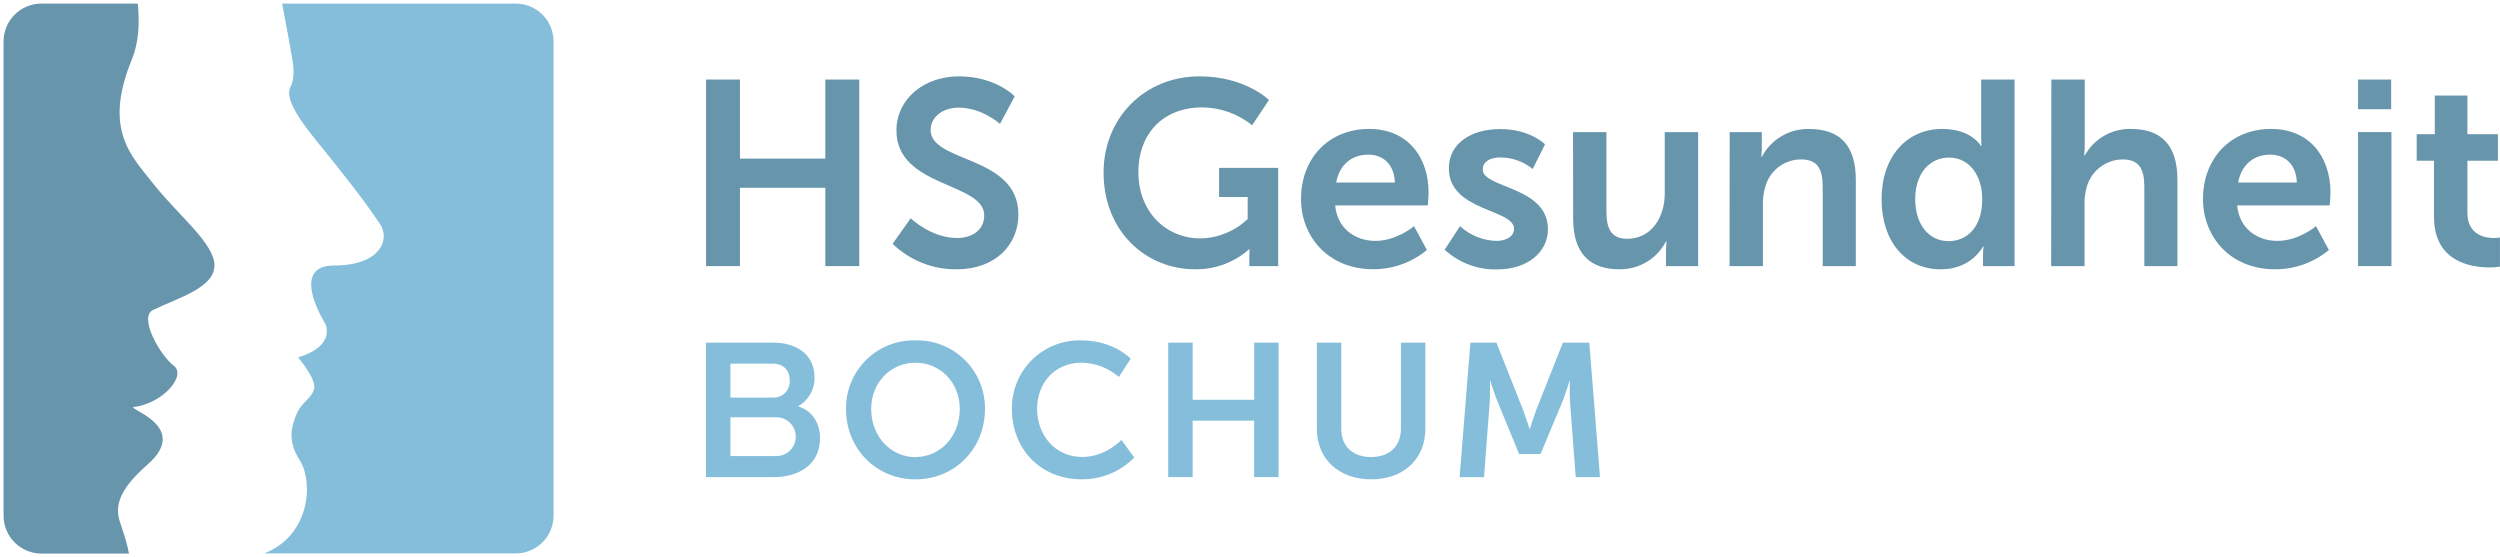
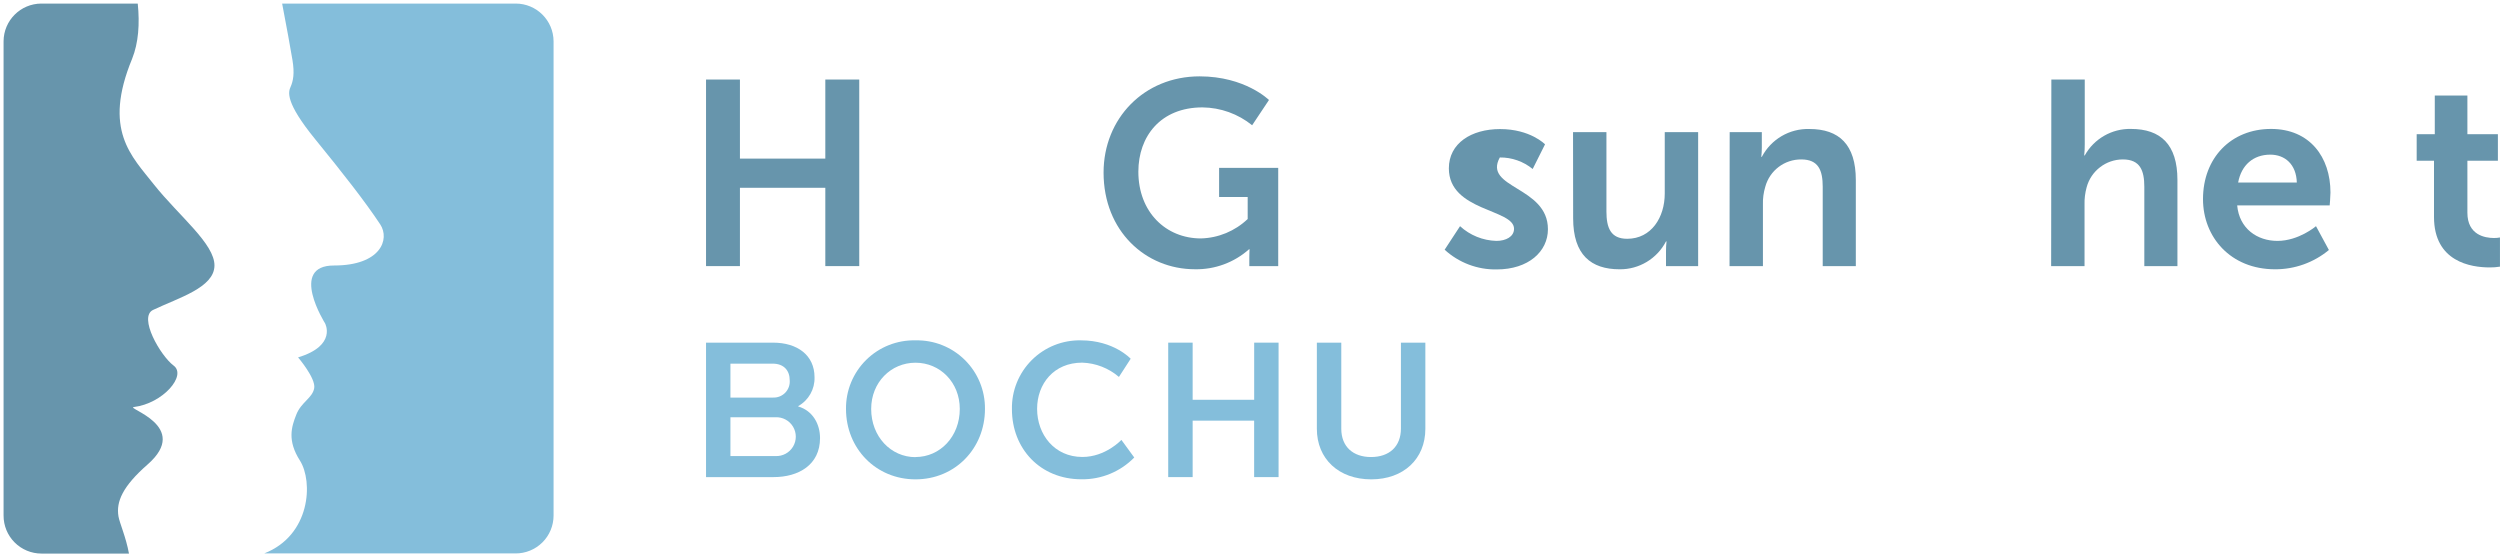
<svg xmlns="http://www.w3.org/2000/svg" width="350" height="78" viewBox="0 0 700 156" version="1.1">
  <title>hs-gesundheit-logo</title>
  <g id="Page-1" stroke="none" stroke-width="1" fill="none" fill-rule="evenodd">
    <g id="hs-gesundheit-logo">
      <polygon id="Path" fill="#6795AC" fill-rule="nonzero" points="197.69 22.27 207.18 22.27 207.18 44.41 231.09 44.41 231.09 22.27 240.59 22.27 240.59 74.51 231.09 74.51 231.09 52.58 207.18 52.58 207.18 74.51 197.69 74.51" />
-       <path d="M255,61.12 C255,61.12 260.67,66.64 268,66.64 C272,66.64 275.58,64.58 275.58,60.31 C275.62,51 251,52.58 251,36.54 C251,27.86 258.51,21.38 268.52,21.38 C278.82,21.38 284.12,26.97 284.12,26.97 L280,34.7 C280,34.7 275,30.14 268.44,30.14 C264.03,30.14 260.57,32.71 260.57,36.39 C260.57,45.67 285.15,43.39 285.15,60.09 C285.15,68.4 278.82,75.4 267.93,75.4 C261.22,75.503 254.745,72.935 249.93,68.26 L255,61.12 Z" id="Path" fill="#6795AC" fill-rule="nonzero" />
      <path d="M335.88,21.38 C348.69,21.38 355.31,28 355.31,28 L350.6,35.07 C346.658,31.885 341.757,30.123 336.69,30.07 C324.99,30.07 318.74,38.16 318.74,48.07 C318.74,59.4 326.46,66.76 336.25,66.76 C341.141,66.637 345.811,64.698 349.35,61.32 L349.35,55.16 L341.35,55.16 L341.35,47 L357.9,47 L357.9,74.51 L349.81,74.51 L349.81,72 C349.81,70.9 349.88,69.79 349.88,69.79 L349.74,69.79 C345.572,73.499 340.158,75.499 334.58,75.39 C320.8,75.4 309,64.72 309,48.32 C309,33.16 320.36,21.38 335.88,21.38 Z" id="Path" fill="#6795AC" fill-rule="nonzero" />
-       <path d="M383.35,36.1 C394.16,36.1 400,44 400,53.91 C400,55.01 399.78,57.51 399.78,57.51 L373.85,57.51 C374.44,64.06 379.52,67.45 385.11,67.45 C391.11,67.45 395.93,63.33 395.93,63.33 L399.54,70 C395.298,73.51 389.956,75.415 384.45,75.38 C372.02,75.38 364.29,66.38 364.29,55.73 C364.29,44.19 372.16,36.1 383.35,36.1 Z M390.56,51.1 C390.41,46.02 387.25,43.3 383.13,43.3 C378.34,43.3 375.03,46.24 374.13,51.1 L390.56,51.1 Z" id="Shape" fill="#6795AC" fill-rule="nonzero" />
-       <path d="M408.81,63.33 C411.599,65.886 415.218,67.349 419,67.45 C421.65,67.45 423.93,66.27 423.93,64.06 C423.93,58.47 405.68,59.21 405.68,47.14 C405.68,40.14 411.93,36.14 420.03,36.14 C428.49,36.14 432.61,40.41 432.61,40.41 L429.15,47.32 C426.557,45.197 423.301,44.054 419.95,44.09 C417.53,44.09 415.17,45.09 415.17,47.47 C415.17,52.77 433.42,52.11 433.42,64.18 C433.42,70.43 427.97,75.44 419.07,75.44 C413.685,75.536 408.469,73.56 404.5,69.92 L408.81,63.33 Z" id="Path" fill="#6795AC" fill-rule="nonzero" />
+       <path d="M408.81,63.33 C411.599,65.886 415.218,67.349 419,67.45 C421.65,67.45 423.93,66.27 423.93,64.06 C423.93,58.47 405.68,59.21 405.68,47.14 C405.68,40.14 411.93,36.14 420.03,36.14 C428.49,36.14 432.61,40.41 432.61,40.41 L429.15,47.32 C426.557,45.197 423.301,44.054 419.95,44.09 C415.17,52.77 433.42,52.11 433.42,64.18 C433.42,70.43 427.97,75.44 419.07,75.44 C413.685,75.536 408.469,73.56 404.5,69.92 L408.81,63.33 Z" id="Path" fill="#6795AC" fill-rule="nonzero" />
      <path d="M440.45,37 L449.8,37 L449.8,59.21 C449.8,63.77 450.97,66.86 455.61,66.86 C462.38,66.86 466.13,60.86 466.13,54.2 L466.13,37 L475.48,37 L475.48,74.51 L466.48,74.51 L466.48,70.24 C466.48,69.355 466.53,68.47 466.63,67.59 L466.48,67.59 C463.971,72.441 458.941,75.463 453.48,75.4 C445.48,75.4 440.48,71.35 440.48,61.12 L440.45,37 Z" id="Path" fill="#6795AC" fill-rule="nonzero" />
      <path d="M484.31,37 L493.31,37 L493.31,41.34 C493.309,42.202 493.259,43.064 493.16,43.92 L493.31,43.92 C495.895,38.988 501.064,35.961 506.63,36.12 C514.94,36.12 519.63,40.46 519.63,50.4 L519.63,74.51 L510.36,74.51 L510.36,52.29 C510.36,47.73 509.18,44.64 504.36,44.64 C499.652,44.603 495.511,47.746 494.28,52.29 C493.791,53.91 493.569,55.599 493.62,57.29 L493.62,74.51 L484.27,74.51 L484.31,37 Z" id="Path" fill="#6795AC" fill-rule="nonzero" />
-       <path d="M543.84,36.1 C552.08,36.1 554.66,40.88 554.66,40.88 L554.81,40.88 C554.81,40.88 554.73,39.88 554.73,38.75 L554.73,22.27 L564.08,22.27 L564.08,74.51 L555.25,74.51 L555.25,71.42 C555.248,70.611 555.298,69.803 555.4,69 L555.25,69 C555.25,69 552.08,75.41 543.47,75.41 C533.32,75.41 526.84,67.41 526.84,55.76 C526.84,43.83 533.91,36.1 543.84,36.1 Z M545.61,67.52 C550.46,67.52 555.03,63.99 555.03,55.67 C555.03,49.86 551.94,44.12 545.68,44.12 C540.53,44.12 536.26,48.32 536.26,55.75 C536.26,62.89 540.09,67.52 545.61,67.52 L545.61,67.52 Z" id="Shape" fill="#6795AC" fill-rule="nonzero" />
      <path d="M574.38,22.27 L583.73,22.27 L583.73,40.37 C583.734,41.425 583.684,42.48 583.58,43.53 L583.73,43.53 C586.335,38.844 591.32,35.984 596.68,36.1 C604.99,36.1 609.68,40.44 609.68,50.38 L609.68,74.51 L600.41,74.51 L600.41,52.29 C600.41,47.73 599.23,44.64 594.41,44.64 C589.653,44.649 585.493,47.846 584.26,52.44 C583.825,54.019 583.626,55.653 583.67,57.29 L583.67,74.51 L574.32,74.51 L574.38,22.27 Z" id="Path" fill="#6795AC" fill-rule="nonzero" />
      <path d="M635.9,36.1 C646.72,36.1 652.53,43.97 652.53,53.91 C652.53,55.01 652.31,57.51 652.31,57.51 L626.41,57.51 C627,64.06 632.07,67.45 637.67,67.45 C643.67,67.45 648.48,63.33 648.48,63.33 L652.09,70 C647.851,73.517 642.508,75.429 637,75.4 C624.57,75.4 616.84,66.4 616.84,55.75 C616.84,44.19 624.71,36.1 635.9,36.1 Z M643.11,51.1 C642.96,46.02 639.8,43.3 635.68,43.3 C630.9,43.3 627.58,46.24 626.68,51.1 L643.11,51.1 Z" id="Shape" fill="#6795AC" fill-rule="nonzero" />
-       <path d="M660.26,22.27 L669.53,22.27 L669.53,30.58 L660.26,30.58 L660.26,22.27 Z M660.26,36.98 L669.6,36.98 L669.6,74.51 L660.26,74.51 L660.26,36.98 Z" id="Shape" fill="#6795AC" fill-rule="nonzero" />
      <path d="M681.52,45 L676.67,45 L676.67,37.57 L681.74,37.57 L681.74,26.75 L690.87,26.75 L690.87,37.57 L699.41,37.57 L699.41,45 L690.87,45 L690.87,59.57 C690.87,65.76 695.73,66.64 698.3,66.64 C698.867,66.647 699.433,66.597 699.99,66.49 L699.99,74.66 C699.042,74.819 698.081,74.892 697.12,74.88 C691.9,74.88 681.52,73.33 681.52,60.75 L681.52,45 Z" id="Path" fill="#6795AC" fill-rule="nonzero" />
      <path d="M197.69,95.94 L216.46,95.94 C223.24,95.94 228.07,99.44 228.07,105.64 C228.173,108.967 226.415,112.075 223.51,113.7 L223.51,113.81 C227.64,115.03 229.61,118.81 229.61,122.66 C229.61,130.19 223.56,133.59 216.61,133.59 L197.69,133.59 L197.69,95.94 Z M216.46,111.32 C217.741,111.372 218.984,110.874 219.874,109.951 C220.765,109.028 221.218,107.769 221.12,106.49 C221.12,103.79 219.53,101.82 216.35,101.82 L204.52,101.82 L204.52,111.32 L216.46,111.32 Z M217.15,127.7 C219.147,127.786 221.031,126.769 222.055,125.052 C223.079,123.335 223.079,121.195 222.055,119.478 C221.031,117.761 219.147,116.744 217.15,116.83 L204.52,116.83 L204.52,127.7 L217.15,127.7 Z" id="Shape" fill="#84BEDB" fill-rule="nonzero" />
      <path d="M256.34,95.3 C261.492,95.178 266.472,97.153 270.139,100.773 C273.806,104.393 275.846,109.347 275.79,114.5 C275.79,125.58 267.42,134.22 256.34,134.22 C245.26,134.22 236.88,125.58 236.88,114.5 C236.824,109.346 238.865,104.39 242.535,100.769 C246.204,97.149 251.187,95.175 256.34,95.3 L256.34,95.3 Z M256.34,127.97 C263.23,127.97 268.74,122.24 268.74,114.5 C268.74,107.07 263.23,101.56 256.34,101.56 C249.45,101.56 243.93,107.07 243.93,114.5 C243.93,122.24 249.44,128 256.34,128 L256.34,127.97 Z" id="Shape" fill="#84BEDB" fill-rule="nonzero" />
      <path d="M302.69,95.3 C311.87,95.3 316.59,100.45 316.59,100.45 L313.3,105.54 C310.426,103.072 306.796,101.661 303.01,101.54 C295.06,101.54 290.39,107.48 290.39,114.48 C290.39,121.64 295.22,127.95 303.07,127.95 C309.59,127.95 313.99,123.17 313.99,123.17 L317.59,128.1 C313.707,132.078 308.359,134.284 302.8,134.2 C291.29,134.2 283.34,125.66 283.34,114.58 C283.241,109.425 285.25,104.452 288.902,100.812 C292.555,97.173 297.535,95.182 302.69,95.3 L302.69,95.3 Z" id="Path" fill="#84BEDB" fill-rule="nonzero" />
      <polygon id="Path" fill="#84BEDB" fill-rule="nonzero" points="327.1 95.94 333.94 95.94 333.94 111.94 351.17 111.94 351.17 95.94 358 95.94 358 133.59 351.16 133.59 351.16 117.78 333.94 117.78 333.94 133.59 327.1 133.59" />
      <path d="M368.72,95.94 L375.56,95.94 L375.56,120.06 C375.56,125.06 378.85,127.97 383.89,127.97 C388.93,127.97 392.26,125.1 392.26,119.97 L392.26,95.94 L399.1,95.94 L399.1,120.06 C399.1,128.5 393.01,134.22 383.94,134.22 C374.87,134.22 368.72,128.5 368.72,120.06 L368.72,95.94 Z" id="Path" fill="#84BEDB" fill-rule="nonzero" />
-       <path d="M411.72,95.94 L419,95.94 L426.37,114.55 C427.22,116.78 428.28,120.06 428.28,120.06 L428.39,120.06 C428.39,120.06 429.39,116.78 430.24,114.55 L437.61,95.94 L445,95.94 L448,133.59 L441.2,133.59 L439.61,112.53 C439.45,110.04 439.56,106.7 439.56,106.7 L439.45,106.7 C439.45,106.7 438.34,110.36 437.45,112.53 L431.35,127.12 L425.35,127.12 L419.35,112.53 C418.44,110.36 417.28,106.65 417.28,106.65 L417.17,106.65 C417.17,106.65 417.28,110.04 417.12,112.53 L415.53,133.59 L408.69,133.59 L411.72,95.94 Z" id="Path" fill="#84BEDB" fill-rule="nonzero" />
      <path d="M144.38,1 L79,1 C80.15,7 81.38,13.71 81.89,16.82 C82.51,20.55 82.1,22.66 81.37,24.31 C80.73,25.73 79.76,28.56 88.26,38.99 C95.92,48.39 102.26,56.46 106.48,62.85 C109.19,66.98 106.64,74.33 93.56,74.34 C80.79,74.3 91,90.5 91,90.5 C91,90.5 94.47,96.73 83.46,100.07 C83.46,100.07 88.46,105.91 87.98,108.68 C87.5,111.45 84.36,112.57 82.98,116.05 C81.6,119.53 80.4,123.35 83.98,128.96 C87.72,134.85 86.98,149.89 73.98,154.96 L144.3,154.96 C147.131,154.984 149.855,153.875 151.864,151.881 C153.874,149.886 155.003,147.171 155,144.34 L155,11.56 C154.972,5.716 150.224,0.994 144.38,1 Z" id="Path" fill="#84BEDB" fill-rule="nonzero" />
      <path d="M1,11.56 L1,144.34 C0.987,147.161 2.097,149.871 4.086,151.871 C6.075,153.872 8.779,154.997 11.6,155 L36.11,155 C35.27,150.37 33.47,146.42 33.17,144.58 C32.49,140.48 34.32,136.19 41.34,130.04 C53.59,119.31 35.02,114.27 37.48,113.97 C45.61,112.97 52.34,105.15 48.62,102.37 C44.9,99.59 38.68,88.77 42.86,86.78 C50.08,83.35 59.94,80.54 60.05,74.41 C60.16,68.28 50.05,60.41 43.11,51.68 C36.84,43.7 28.74,36.45 37,16.44 C38.78,12 39.15,6.65 38.57,1 L11.57,1 C5.745,1.022 1.027,5.735 1,11.56 Z" id="Path" fill="#6795AC" fill-rule="nonzero" />
      <rect id="Rectangle" x="0" y="0" width="425.2" height="155.91" />
    </g>
  </g>
</svg>